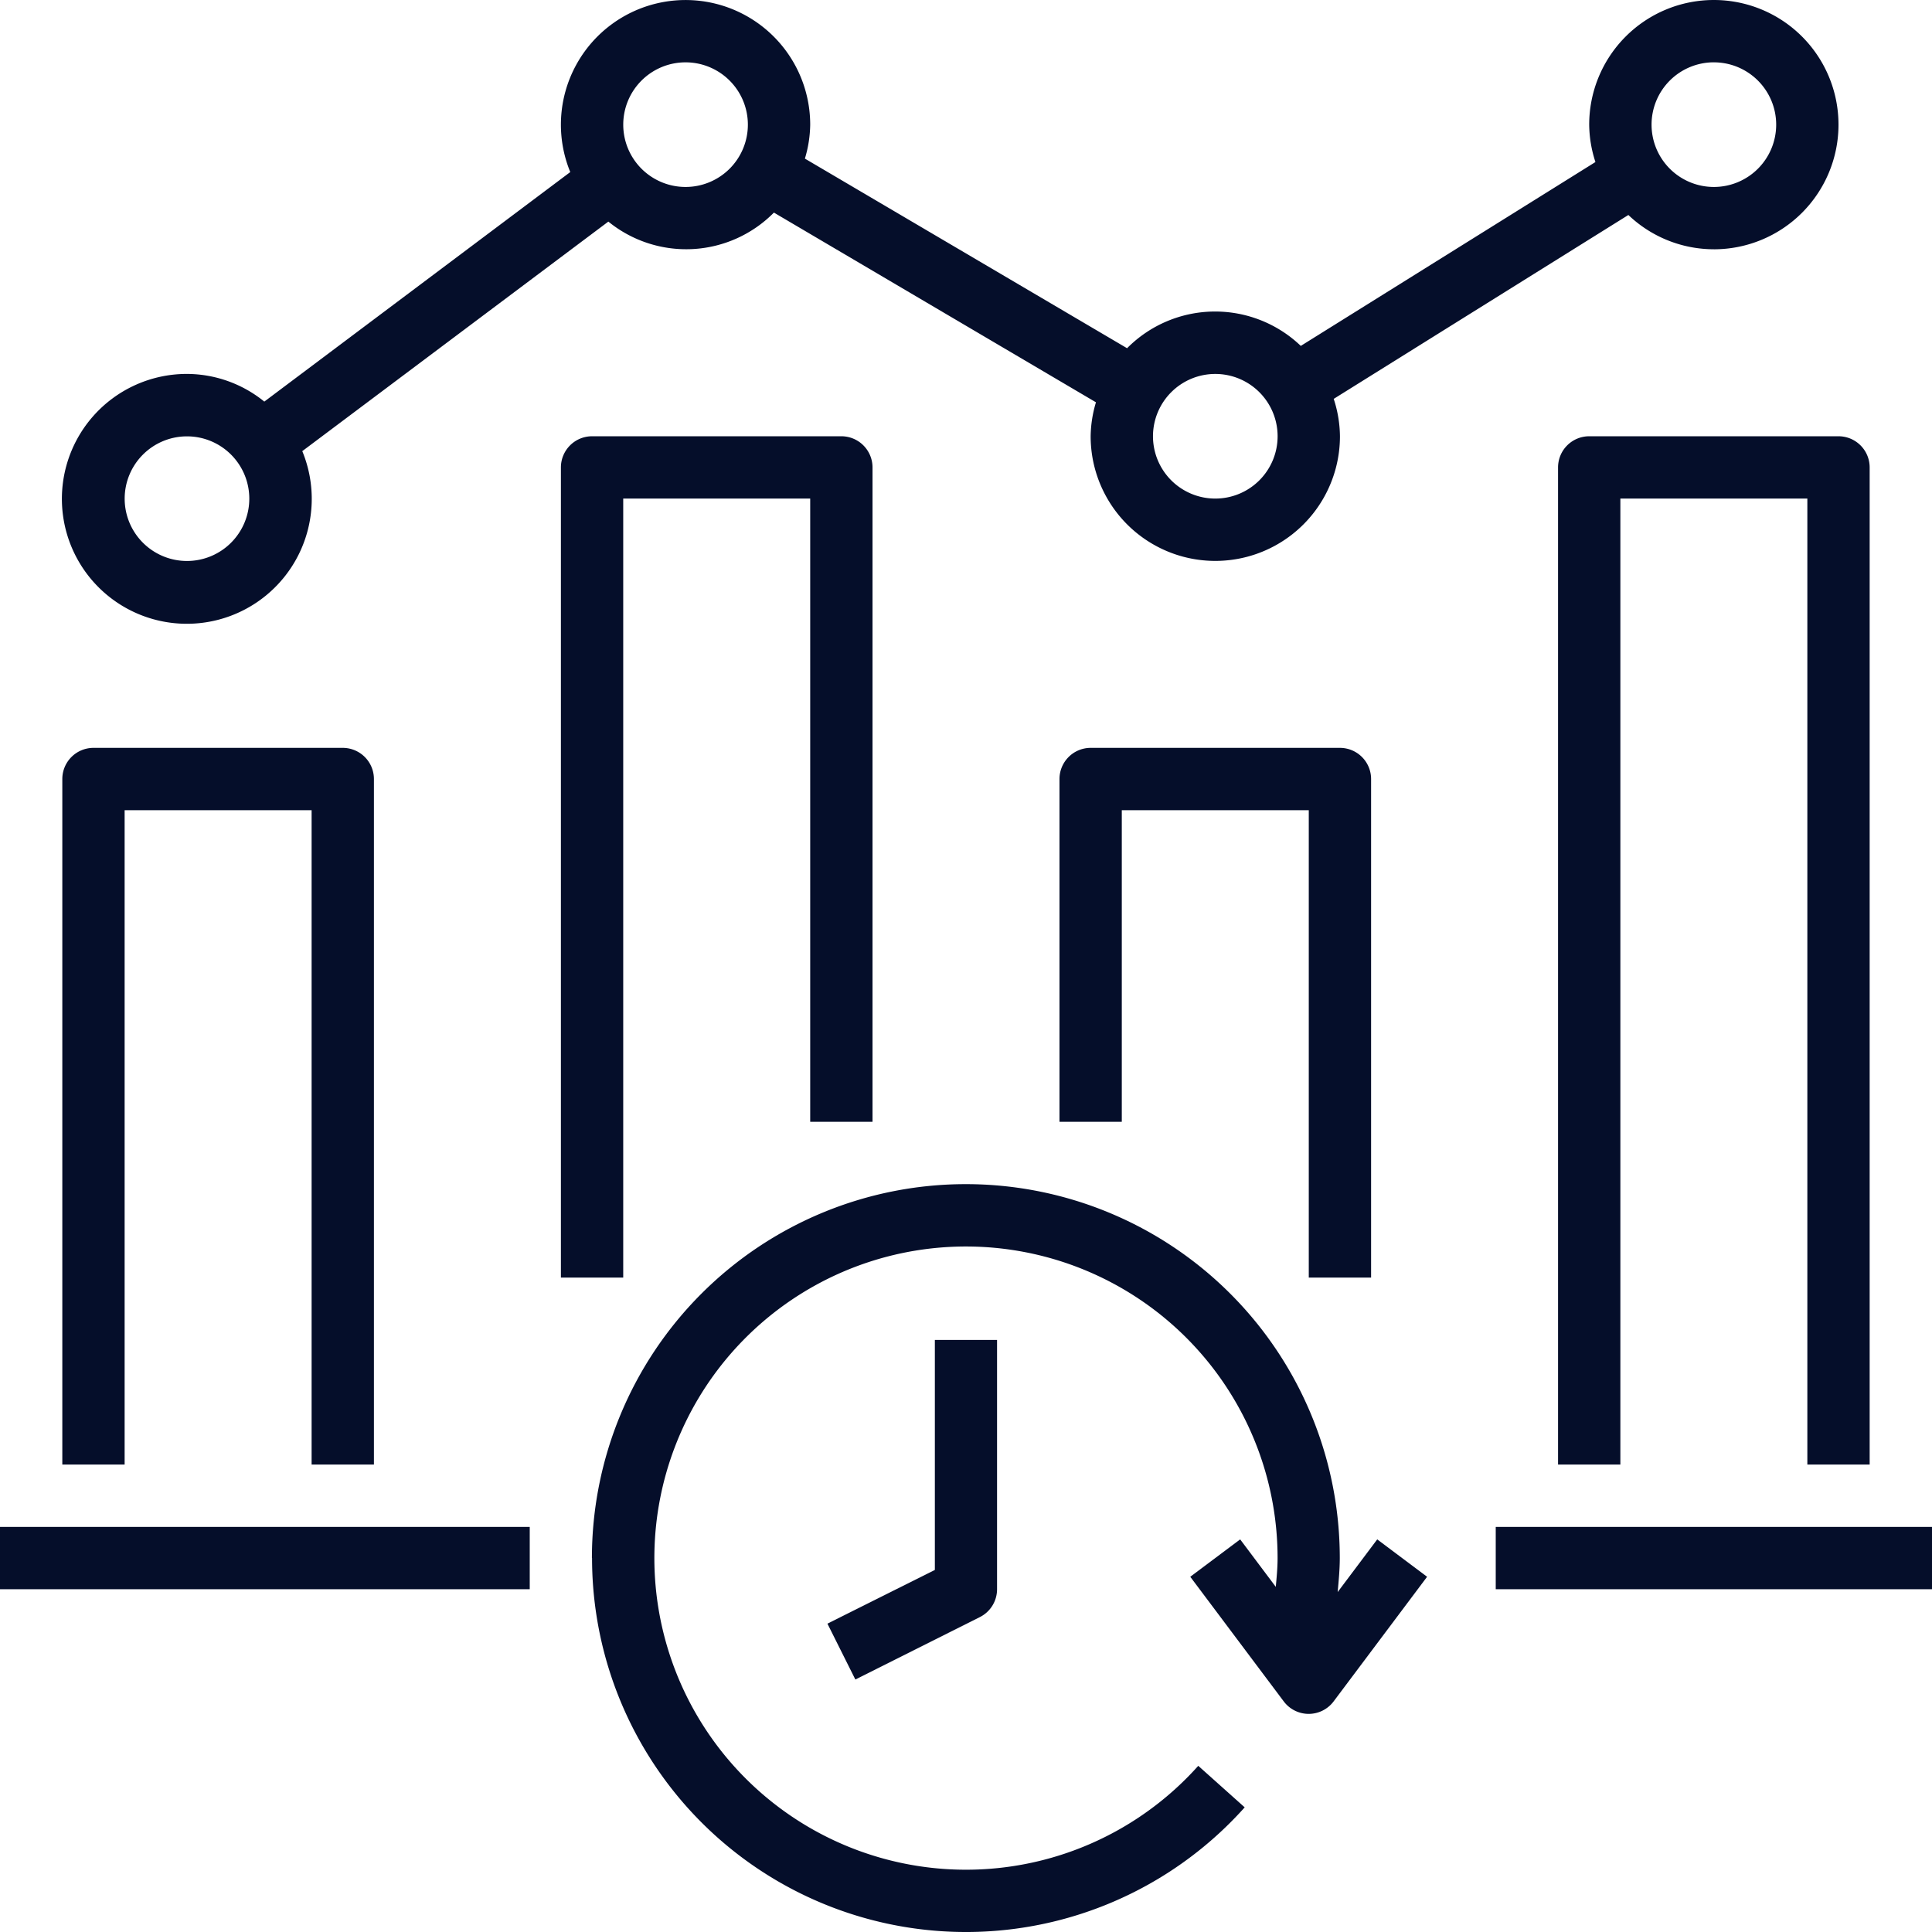
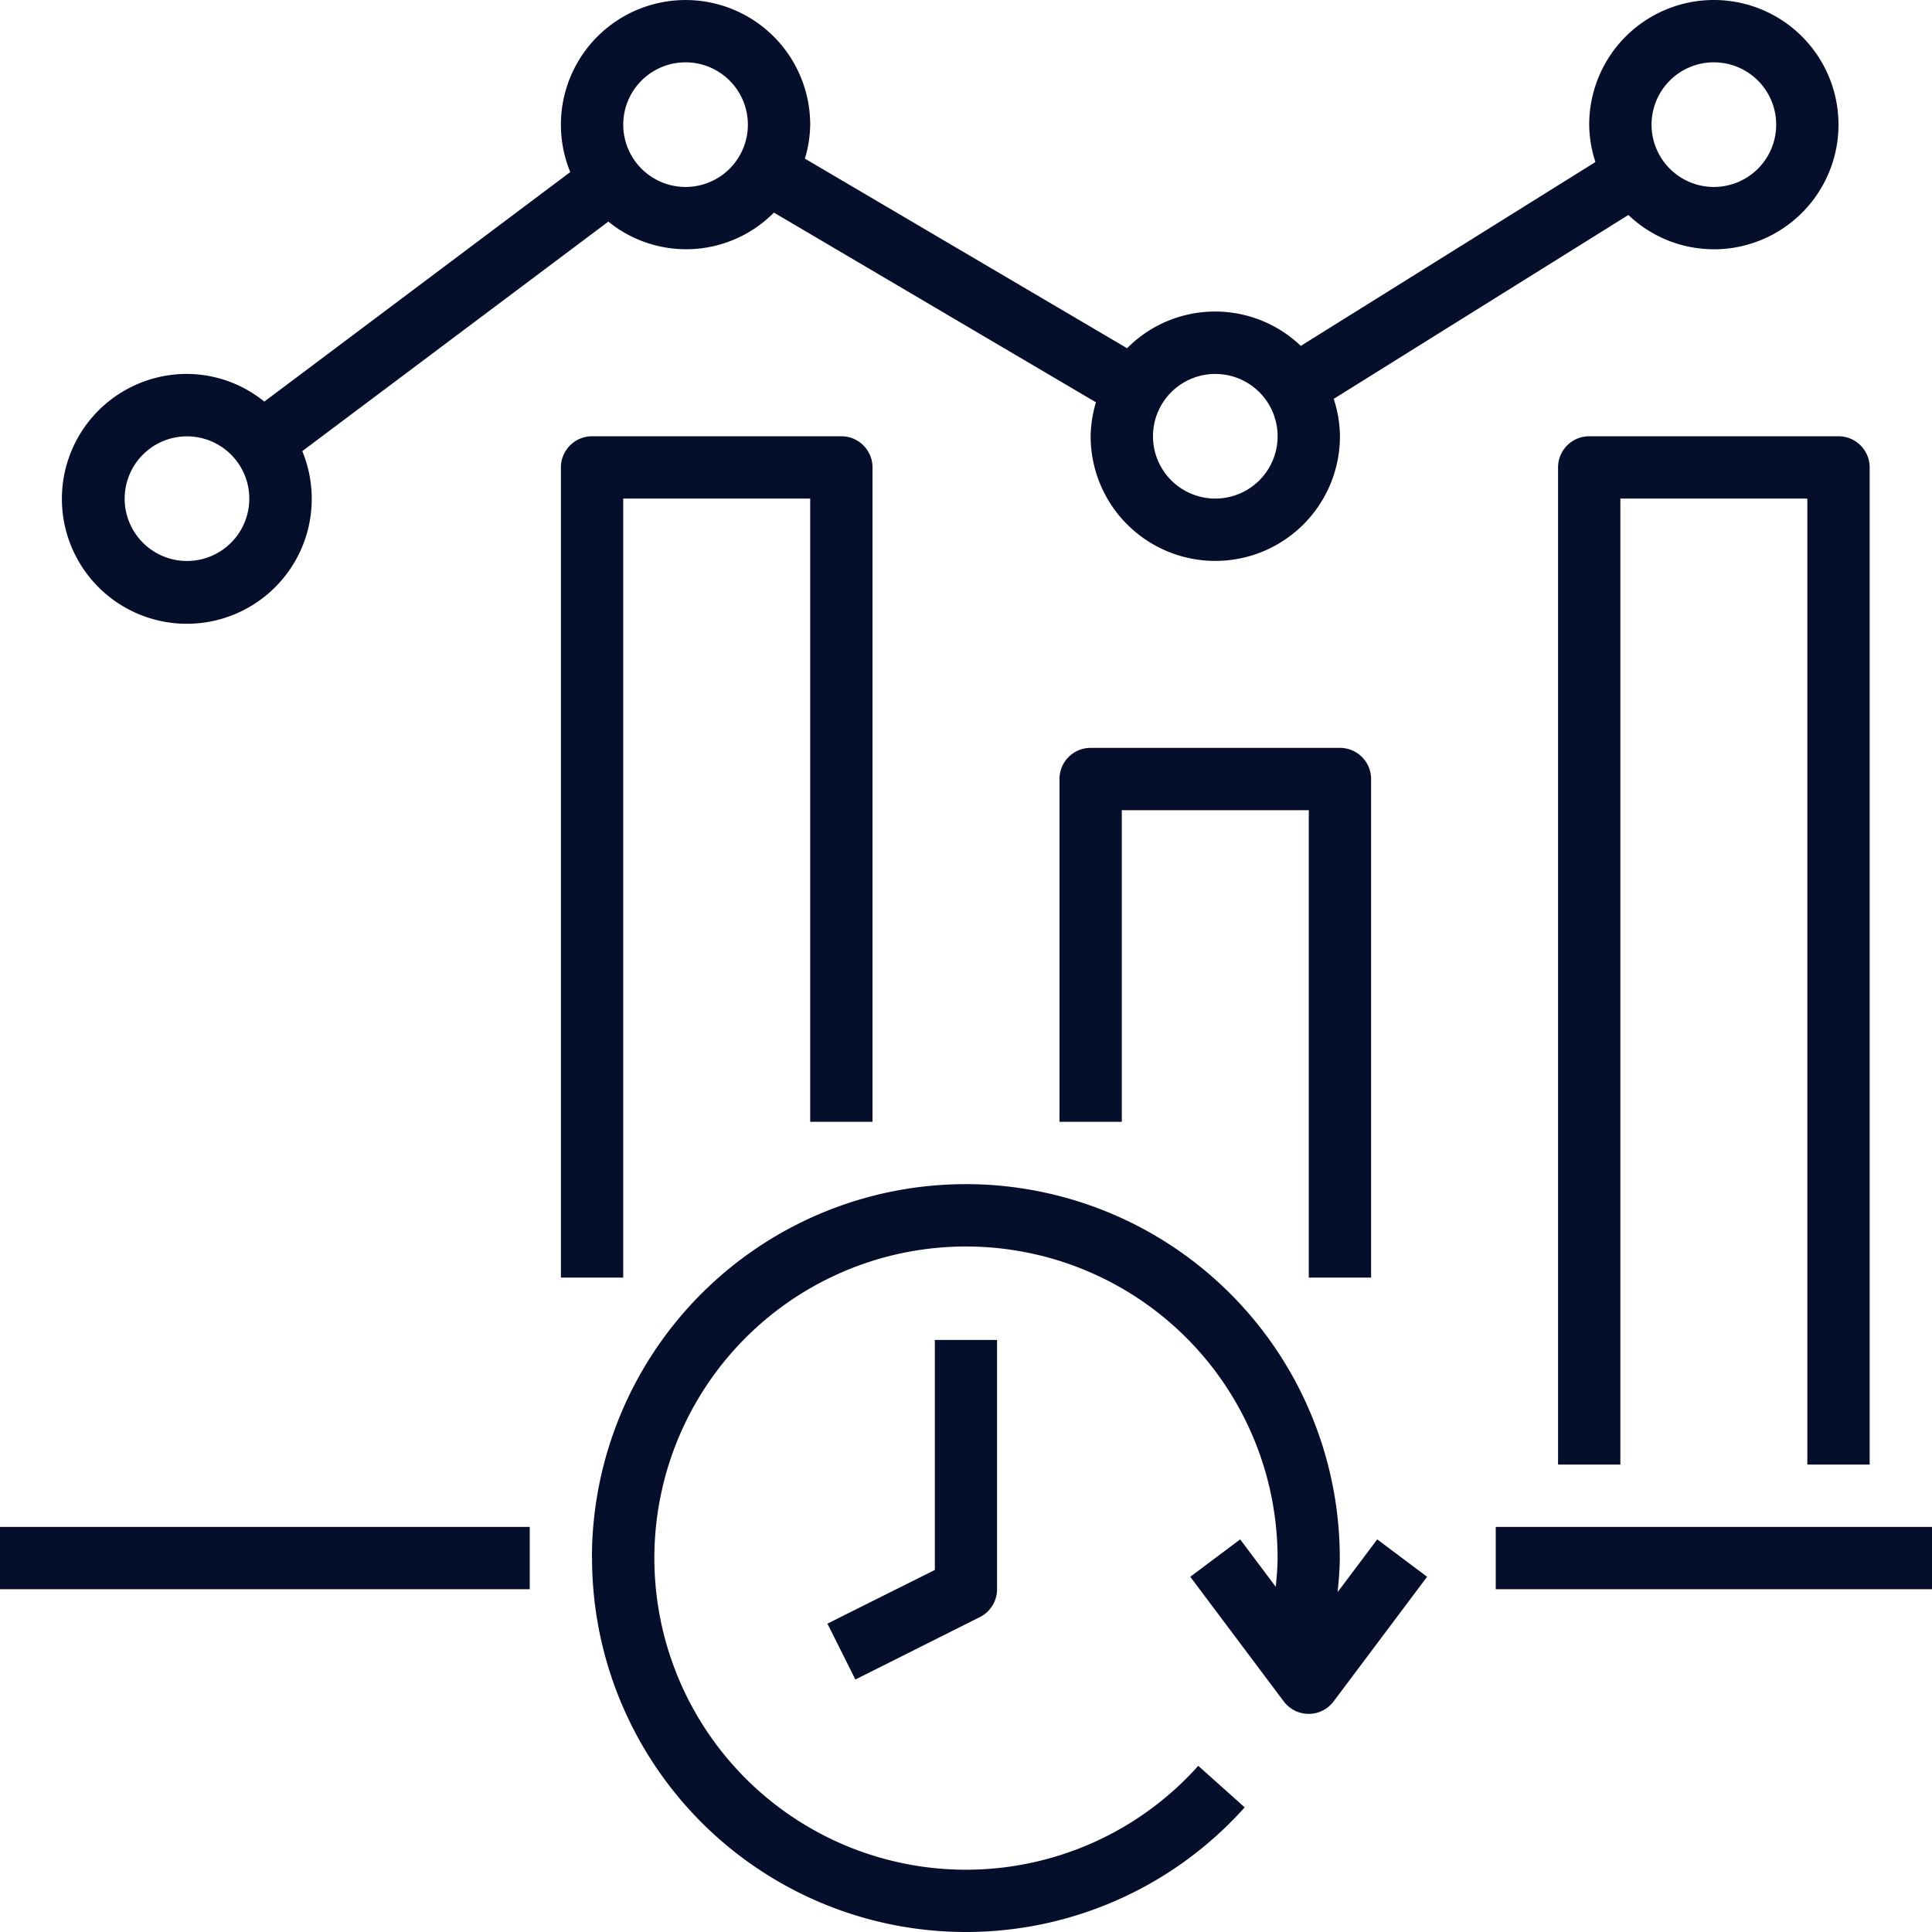
<svg xmlns="http://www.w3.org/2000/svg" width="83" height="83" viewBox="0 0 83 83">
  <g id="real-time" transform="translate(-1 -1)">
    <path id="Path_54070" data-name="Path 54070" d="M20,55.064a16.064,16.064,0,0,0,28.038,10.71L46.043,63.99a13.387,13.387,0,1,1,3.408-8.925c0,.415-.04.825-.078,1.236l-1.529-2.039L45.7,55.868l4.016,5.355a1.339,1.339,0,0,0,2.142,0l4.016-5.355-2.142-1.606-1.7,2.264c.043-.485.091-.971.091-1.461a16.064,16.064,0,0,0-32.129,0Z" transform="translate(6.435 12.871)" fill="#050e2a" />
    <path id="Path_54071" data-name="Path 54071" d="M32.168,53.882l-4.615,2.307,1.2,2.4L34.1,55.908a1.339,1.339,0,0,0,.74-1.2V44H32.168Z" transform="translate(8.994 14.564)" fill="#050e2a" />
    <path id="Path_54072" data-name="Path 54072" d="M49,50H67.742v2.677H49Z" transform="translate(16.258 16.597)" fill="#050e2a" />
    <path id="Path_54073" data-name="Path 54073" d="M1,50H23.758v2.677H1Z" transform="translate(0 16.597)" fill="#050e2a" />
-     <path id="Path_54074" data-name="Path 54074" d="M16.387,55.79V26.339A1.339,1.339,0,0,0,15.048,25H4.339A1.339,1.339,0,0,0,3,26.339V55.79H5.677V27.677H13.71V55.79Z" transform="translate(0.677 8.129)" fill="#050e2a" />
    <path id="Path_54075" data-name="Path 54075" d="M31.048,15H20.339A1.339,1.339,0,0,0,19,16.339V51.145h2.677V17.677H29.71V44.452h2.677V16.339A1.339,1.339,0,0,0,31.048,15Z" transform="translate(6.097 4.742)" fill="#050e2a" />
    <path id="Path_54076" data-name="Path 54076" d="M48.387,47.758V26.339A1.339,1.339,0,0,0,47.048,25H36.339A1.339,1.339,0,0,0,35,26.339V41.064h2.677V27.677H45.71V47.758Z" transform="translate(11.516 8.129)" fill="#050e2a" />
    <path id="Path_54077" data-name="Path 54077" d="M64.387,59.177V16.339A1.339,1.339,0,0,0,63.048,15H52.339A1.339,1.339,0,0,0,51,16.339V59.177h2.677v-41.5H61.71v41.5Z" transform="translate(16.935 4.742)" fill="#050e2a" />
    <path id="Path_54078" data-name="Path 54078" d="M73.956,11.71A5.355,5.355,0,1,0,68.6,6.355a5.291,5.291,0,0,0,.268,1.606L56.21,15.86a5.325,5.325,0,0,0-7.463.1L34.906,7.814a5.268,5.268,0,0,0,.228-1.459A5.355,5.355,0,1,0,24.826,8.392L11.682,18.253A5.3,5.3,0,0,0,8.36,17.064a5.367,5.367,0,1,0,4.953,3.317l13.149-9.861a5.3,5.3,0,0,0,7.113-.387L47.41,18.283a5.268,5.268,0,0,0-.228,1.459,5.355,5.355,0,1,0,10.71,0,5.291,5.291,0,0,0-.268-1.606l12.659-7.9a5.325,5.325,0,0,0,3.673,1.473Zm0-8.032a2.677,2.677,0,1,1-2.677,2.677A2.677,2.677,0,0,1,73.956,3.677ZM8.36,25.1a2.677,2.677,0,1,1,2.677-2.677A2.677,2.677,0,0,1,8.36,25.1ZM29.779,9.032a2.677,2.677,0,1,1,2.677-2.677A2.677,2.677,0,0,1,29.779,9.032ZM52.537,22.419a2.677,2.677,0,1,1,2.677-2.677A2.677,2.677,0,0,1,52.537,22.419Z" transform="translate(0.673)" fill="#050e2a" />
  </g>
</svg>